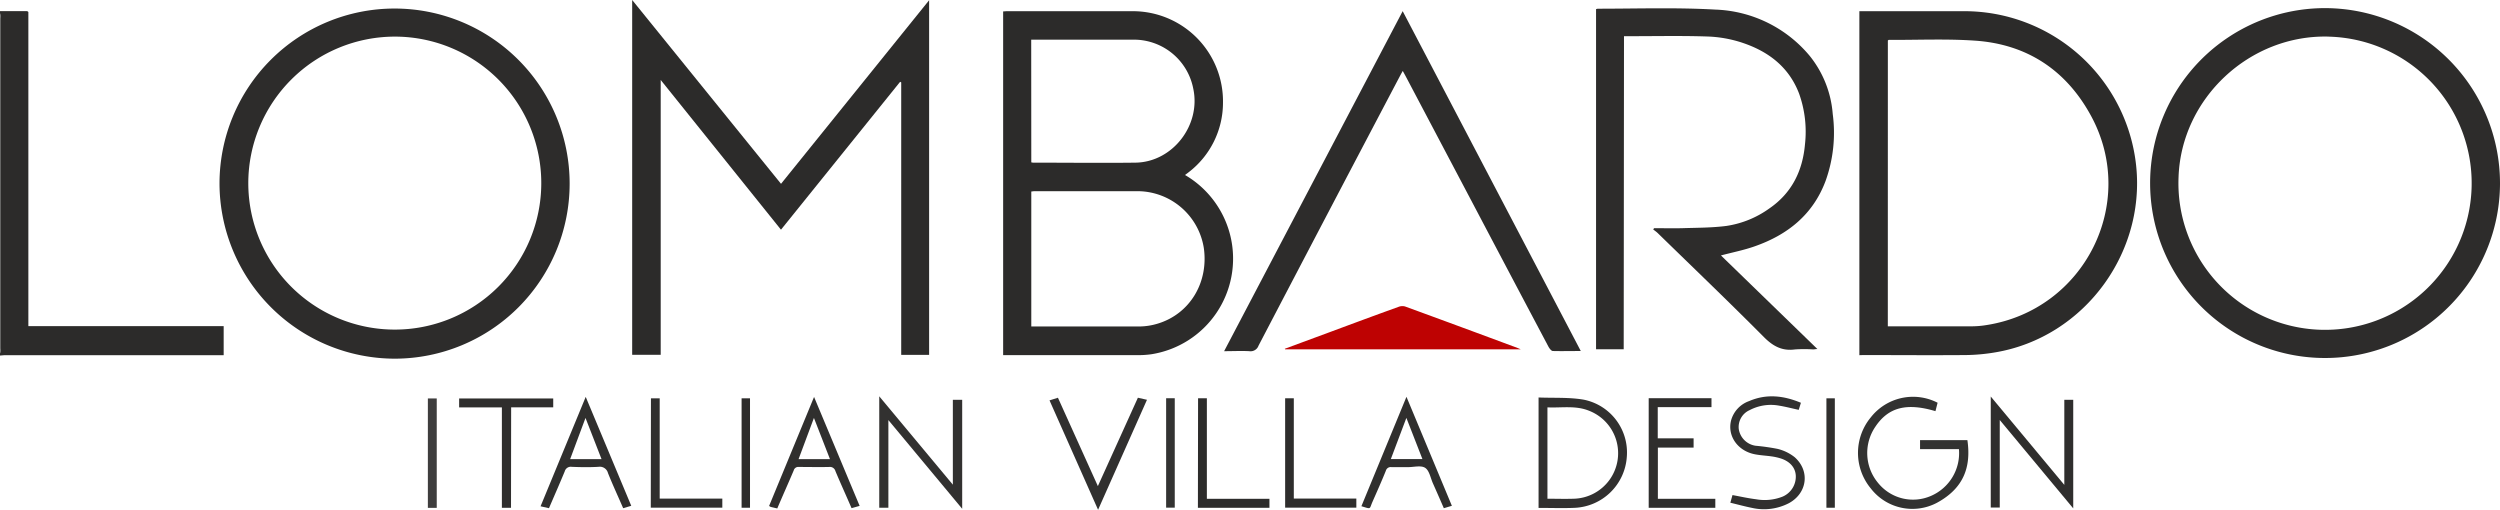
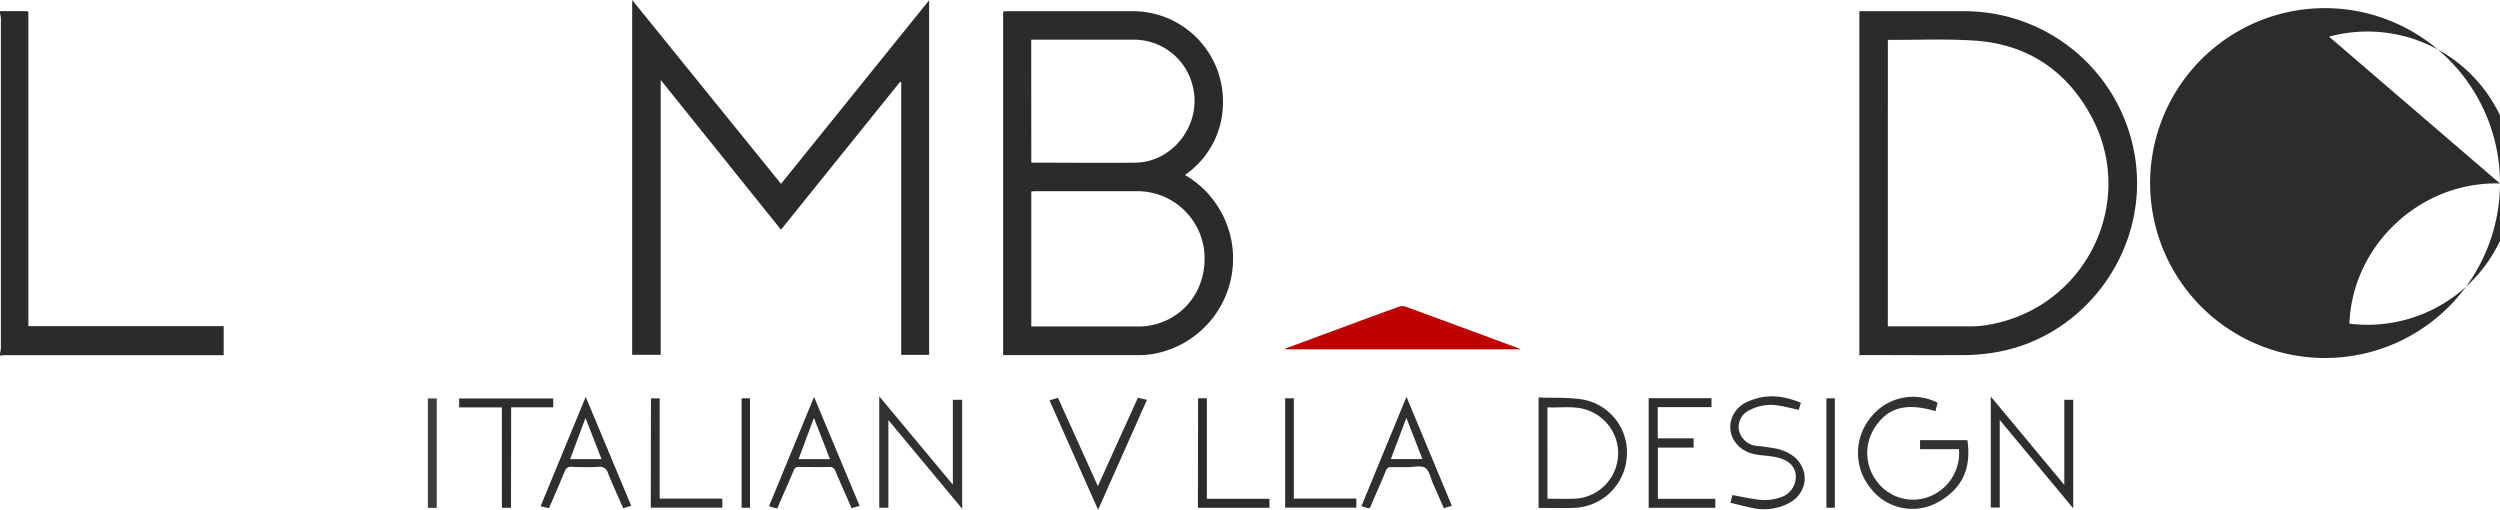
<svg xmlns="http://www.w3.org/2000/svg" viewBox="0 0 594.06 121.14">
  <defs>
    <style>.cls-1{fill:#2c2b2a;}.cls-2{fill:#555554;}.cls-3{fill:#2d2c2b;}.cls-4{fill:#be0202;}.cls-5{fill:#323231;}.cls-6{fill:#323130;}.cls-7{fill:#31302f;}.cls-8{fill:#2f2e2d;}.cls-9{fill:#302f2e;}.cls-10{fill:#2e2d2c;}.cls-11{fill:#333332;}.cls-12{fill:#3e3d3d;}</style>
  </defs>
  <title>Risorsa 2</title>
  <g id="Livello_2" data-name="Livello 2">
    <g id="Livello_1-2" data-name="Livello 1">
      <path class="cls-1" d="M0,2.65l6.48,0,.26.2c0,.48,0,1,0,1.44q0,35.82,0,71.64v1.57H53.15V84.4H1.3c-.43,0-.87.06-1.3.09V84a7.63,7.63,0,0,0,.21-1.26q0-39.18,0-78.37A7.63,7.63,0,0,0,0,3.13Z" />
-       <path class="cls-2" d="M0,3.13A7.63,7.63,0,0,1,.21,4.39q0,39.18,0,78.37A7.63,7.63,0,0,1,0,84Z" />
      <path class="cls-1" d="M281.58,41.58a23,23,0,0,1-8,42.6,22.49,22.49,0,0,1-3.23.21q-15.59,0-31.19,0h-.79V2.71c.3,0,.65-.05,1-.05,10,0,19.91,0,29.87,0a21.43,21.43,0,0,1,21.37,21.83A20.83,20.83,0,0,1,282.36,41Zm-36.52,36c.25,0,.4,0,.55,0,8.39,0,16.79,0,25.18,0a15.57,15.57,0,0,0,4.35-.69c7.61-2.32,12.1-9.79,10.91-18a16,16,0,0,0-15.6-13.46c-8.19,0-16.39,0-24.58,0-.26,0-.53.05-.81.08Zm0-39a3.24,3.24,0,0,0,.44.07c8.11,0,16.23.1,24.34,0,8.79-.14,15.54-8.88,13.72-17.52A14.37,14.37,0,0,0,269,9.43c-7.59,0-15.19,0-22.78,0h-1.18Z" />
      <path class="cls-1" d="M150.22,84.31V0l35.37,43.68L220.78.06V84.33h-6.63V19.57l-.26-.13L185.58,54.58,157,19V84.31Z" />
-       <path class="cls-3" d="M52.16,43.61A41.6,41.6,0,1,1,93.82,85.23,41.73,41.73,0,0,1,52.16,43.61ZM59,43.54a34.81,34.81,0,1,0,35-34.84A34.86,34.86,0,0,0,59,43.54Z" />
-       <path class="cls-3" d="M594.06,43.6A41.57,41.57,0,1,1,552.6,1.93,41.64,41.64,0,0,1,594.06,43.6Zm-40.6-34.9c-18.88-.56-35.1,14.65-35.78,33.31A34.84,34.84,0,1,0,553.45,8.71Z" />
+       <path class="cls-3" d="M594.06,43.6A41.57,41.57,0,1,1,552.6,1.93,41.64,41.64,0,0,1,594.06,43.6Zc-18.88-.56-35.1,14.65-35.78,33.31A34.84,34.84,0,1,0,553.45,8.71Z" />
      <path class="cls-1" d="M441.83,84.4V2.66H443c8,0,15.91,0,23.87,0a41.05,41.05,0,0,1,40.44,34.53c3.54,21.88-11.68,43.09-33.49,46.59a44.69,44.69,0,0,1-6.68.59c-8.16.07-16.31,0-24.47,0Zm6.76-6.86c6.78,0,13.46,0,20.13,0a22.22,22.22,0,0,0,3.34-.3c23.23-3.65,36-28.92,24.89-49.58-5.87-10.9-15.2-17.15-27.63-18-6.81-.47-13.67-.15-20.5-.18-.06,0-.13.08-.22.14Z" />
-       <path class="cls-3" d="M385.83,83h-6.57V2.18a1.52,1.52,0,0,1,.4-.11c9.32,0,18.66-.32,27.95.21a30.53,30.53,0,0,1,22.47,11.06,25.06,25.06,0,0,1,5.42,13.73A33.81,33.81,0,0,1,433.8,43c-3,8-9,12.79-16.86,15.54-2.58.91-5.3,1.44-8,2.16l22.92,22.24c-.44,0-.72.09-1,.09a33.19,33.19,0,0,0-4.31,0c-3.07.42-5.23-.75-7.41-2.94-8.29-8.34-16.78-16.47-25.2-24.68-.33-.32-.72-.59-1.09-.88l.19-.31c2.26,0,4.52.06,6.78,0,3.47-.11,7-.09,10.39-.53a23.34,23.34,0,0,0,10.23-4.16c5.36-3.68,7.92-8.95,8.47-15.28a26.85,26.85,0,0,0-1.4-12c-2.41-6.32-7.26-10-13.42-12.07a29.44,29.44,0,0,0-8.19-1.5c-6.43-.22-12.88-.07-19.31-.08-.19,0-.38,0-.69,0Z" />
-       <path class="cls-3" d="M333.31,2.65l42.32,80.76c-2.34,0-4.48.05-6.62,0-.38,0-.84-.62-1.07-1.05q-8.77-16.55-17.5-33.13l-16.36-31c-.22-.42-.45-.83-.75-1.37-.27.47-.47.83-.66,1.19Q315.84,50,299.06,82.13a2,2,0,0,1-2.18,1.32c-1.91-.1-3.83,0-6,0Z" />
      <path class="cls-4" d="M305.31,82.87l10.82-4c5.38-2,10.76-4,16.16-5.94a2.51,2.51,0,0,1,1.57-.11q13.42,4.9,26.81,9.89l.7.3h-56Z" />
      <path class="cls-5" d="M460.42,95.7l-.51,2c-6.91-2.06-11.25-.9-14.34,3.79a11.08,11.08,0,0,0,.71,13.27,10.66,10.66,0,0,0,12.56,3.08,11.06,11.06,0,0,0,6.65-11.11h-9.24v-2.15h11.25c.94,6.46-.93,11.46-7.21,14.88a12.48,12.48,0,0,1-15.74-3.39,13.24,13.24,0,0,1,0-16.9A12.75,12.75,0,0,1,460.42,95.7Z" />
      <path class="cls-6" d="M208.93,120.65V94.17l17.49,21V95h2.22V120.9L211.1,99.82v20.83Z" />
      <path class="cls-7" d="M365.6,120.69V94.45c3.64.15,7.28-.08,10.77.53a12.79,12.79,0,0,1,10.2,13.59,13,13,0,0,1-12.35,12.1C371.39,120.8,368.55,120.69,365.6,120.69Zm2.11-2.18c2.17,0,4.2.07,6.23,0a10.82,10.82,0,0,0,3.67-20.9c-3.22-1.32-6.58-.65-9.9-.81Z" />
      <path class="cls-8" d="M490.53,95h2.12V120.8l-17.46-21v20.81h-2.14V94.22l17.48,21Z" />
      <path class="cls-8" d="M391.77,94.62h14.92v2.13H393.92v7.41h8.52v2.2h-8.49v12.16h13.65v2.15H391.77Z" />
      <path class="cls-7" d="M411.17,119.46l.51-1.82c1.89.35,3.75.77,5.63,1a11.58,11.58,0,0,0,6.25-.62,5.16,5.16,0,0,0,3.16-5.05c-.12-1.91-1.45-3.39-3.69-4.07a13.35,13.35,0,0,0-2-.44c-1.3-.19-2.63-.25-3.92-.49-4.13-.75-6.67-4.31-5.78-8a6.77,6.77,0,0,1,4.3-4.66c4.1-1.77,8.17-1.33,12.31.4l-.52,1.68c-1.58-.34-3.11-.75-4.67-1a10.83,10.83,0,0,0-7,1.07,4.38,4.38,0,0,0-2.58,4.46,4.73,4.73,0,0,0,4,4,50.76,50.76,0,0,1,5.2.74,10.45,10.45,0,0,1,4.11,2c3.68,3.3,2.95,8.55-1.4,10.91a12.85,12.85,0,0,1-8.74,1.12C414.63,120.35,412.95,119.88,411.17,119.46Z" />
      <path class="cls-9" d="M150,120.19l-1.92.57c-1.22-2.81-2.49-5.55-3.61-8.35a2,2,0,0,0-2.27-1.48c-2.11.12-4.24.09-6.35,0A1.48,1.48,0,0,0,134.2,112c-1.2,2.9-2.47,5.78-3.75,8.76l-2-.45,10.73-26ZM135.48,109.1h7.46l-3.81-9.79Z" />
      <path class="cls-9" d="M184.7,120.82c-.62-.14-1.09-.25-1.55-.36a1.92,1.92,0,0,1-.39-.24l10.68-25.9,10.83,25.89-1.92.54c-1.29-3-2.6-5.85-3.83-8.79a1.34,1.34,0,0,0-1.47-1c-2.4.06-4.8,0-7.2,0a1.12,1.12,0,0,0-1.24.82C187.35,114.76,186,117.75,184.7,120.82Zm8.71-21.51-3.65,9.79h7.46Z" />
      <path class="cls-9" d="M323.5,120.29l10.71-26L345,120.19l-1.91.57c-.87-2-1.72-3.95-2.59-5.9-.57-1.27-.84-3-1.82-3.67S336,111,334.64,111s-2.64,0-4,0a1.19,1.19,0,0,0-1.33.87c-1,2.47-2.09,4.92-3.17,7.36C325.34,121.07,325.9,121,323.5,120.29Zm7-11.21H338l-3.81-9.78Z" />
      <path class="cls-7" d="M260.93,121.14l-11.54-26,2-.63,9.49,21,9.51-21,2.16.49Z" />
      <path class="cls-8" d="M121.43,120.66h-2.17V96.8H109.1V94.69h22.36v2.1h-10Z" />
      <path class="cls-9" d="M154.68,94.65h2.08v23.83h14.88v2.16h-17Z" />
      <path class="cls-3" d="M284.69,94.64h2.09v23.89h14.87v2.13h-17Z" />
      <path class="cls-10" d="M305.38,94.64h2.06v23.83h14.86v2.16H305.38Z" />
-       <path class="cls-11" d="M277.1,94.63h2.05v26H277.1Z" />
      <path class="cls-12" d="M103.78,94.68v26h-2.11v-26Z" />
      <path class="cls-9" d="M434,94.65h2v26h-2Z" />
      <path class="cls-3" d="M176.22,94.65h2v26h-2Z" />
      <path class="cls-2" d="M6.73,2.89l-.26-.2Z" />
    </g>
  </g>
</svg>